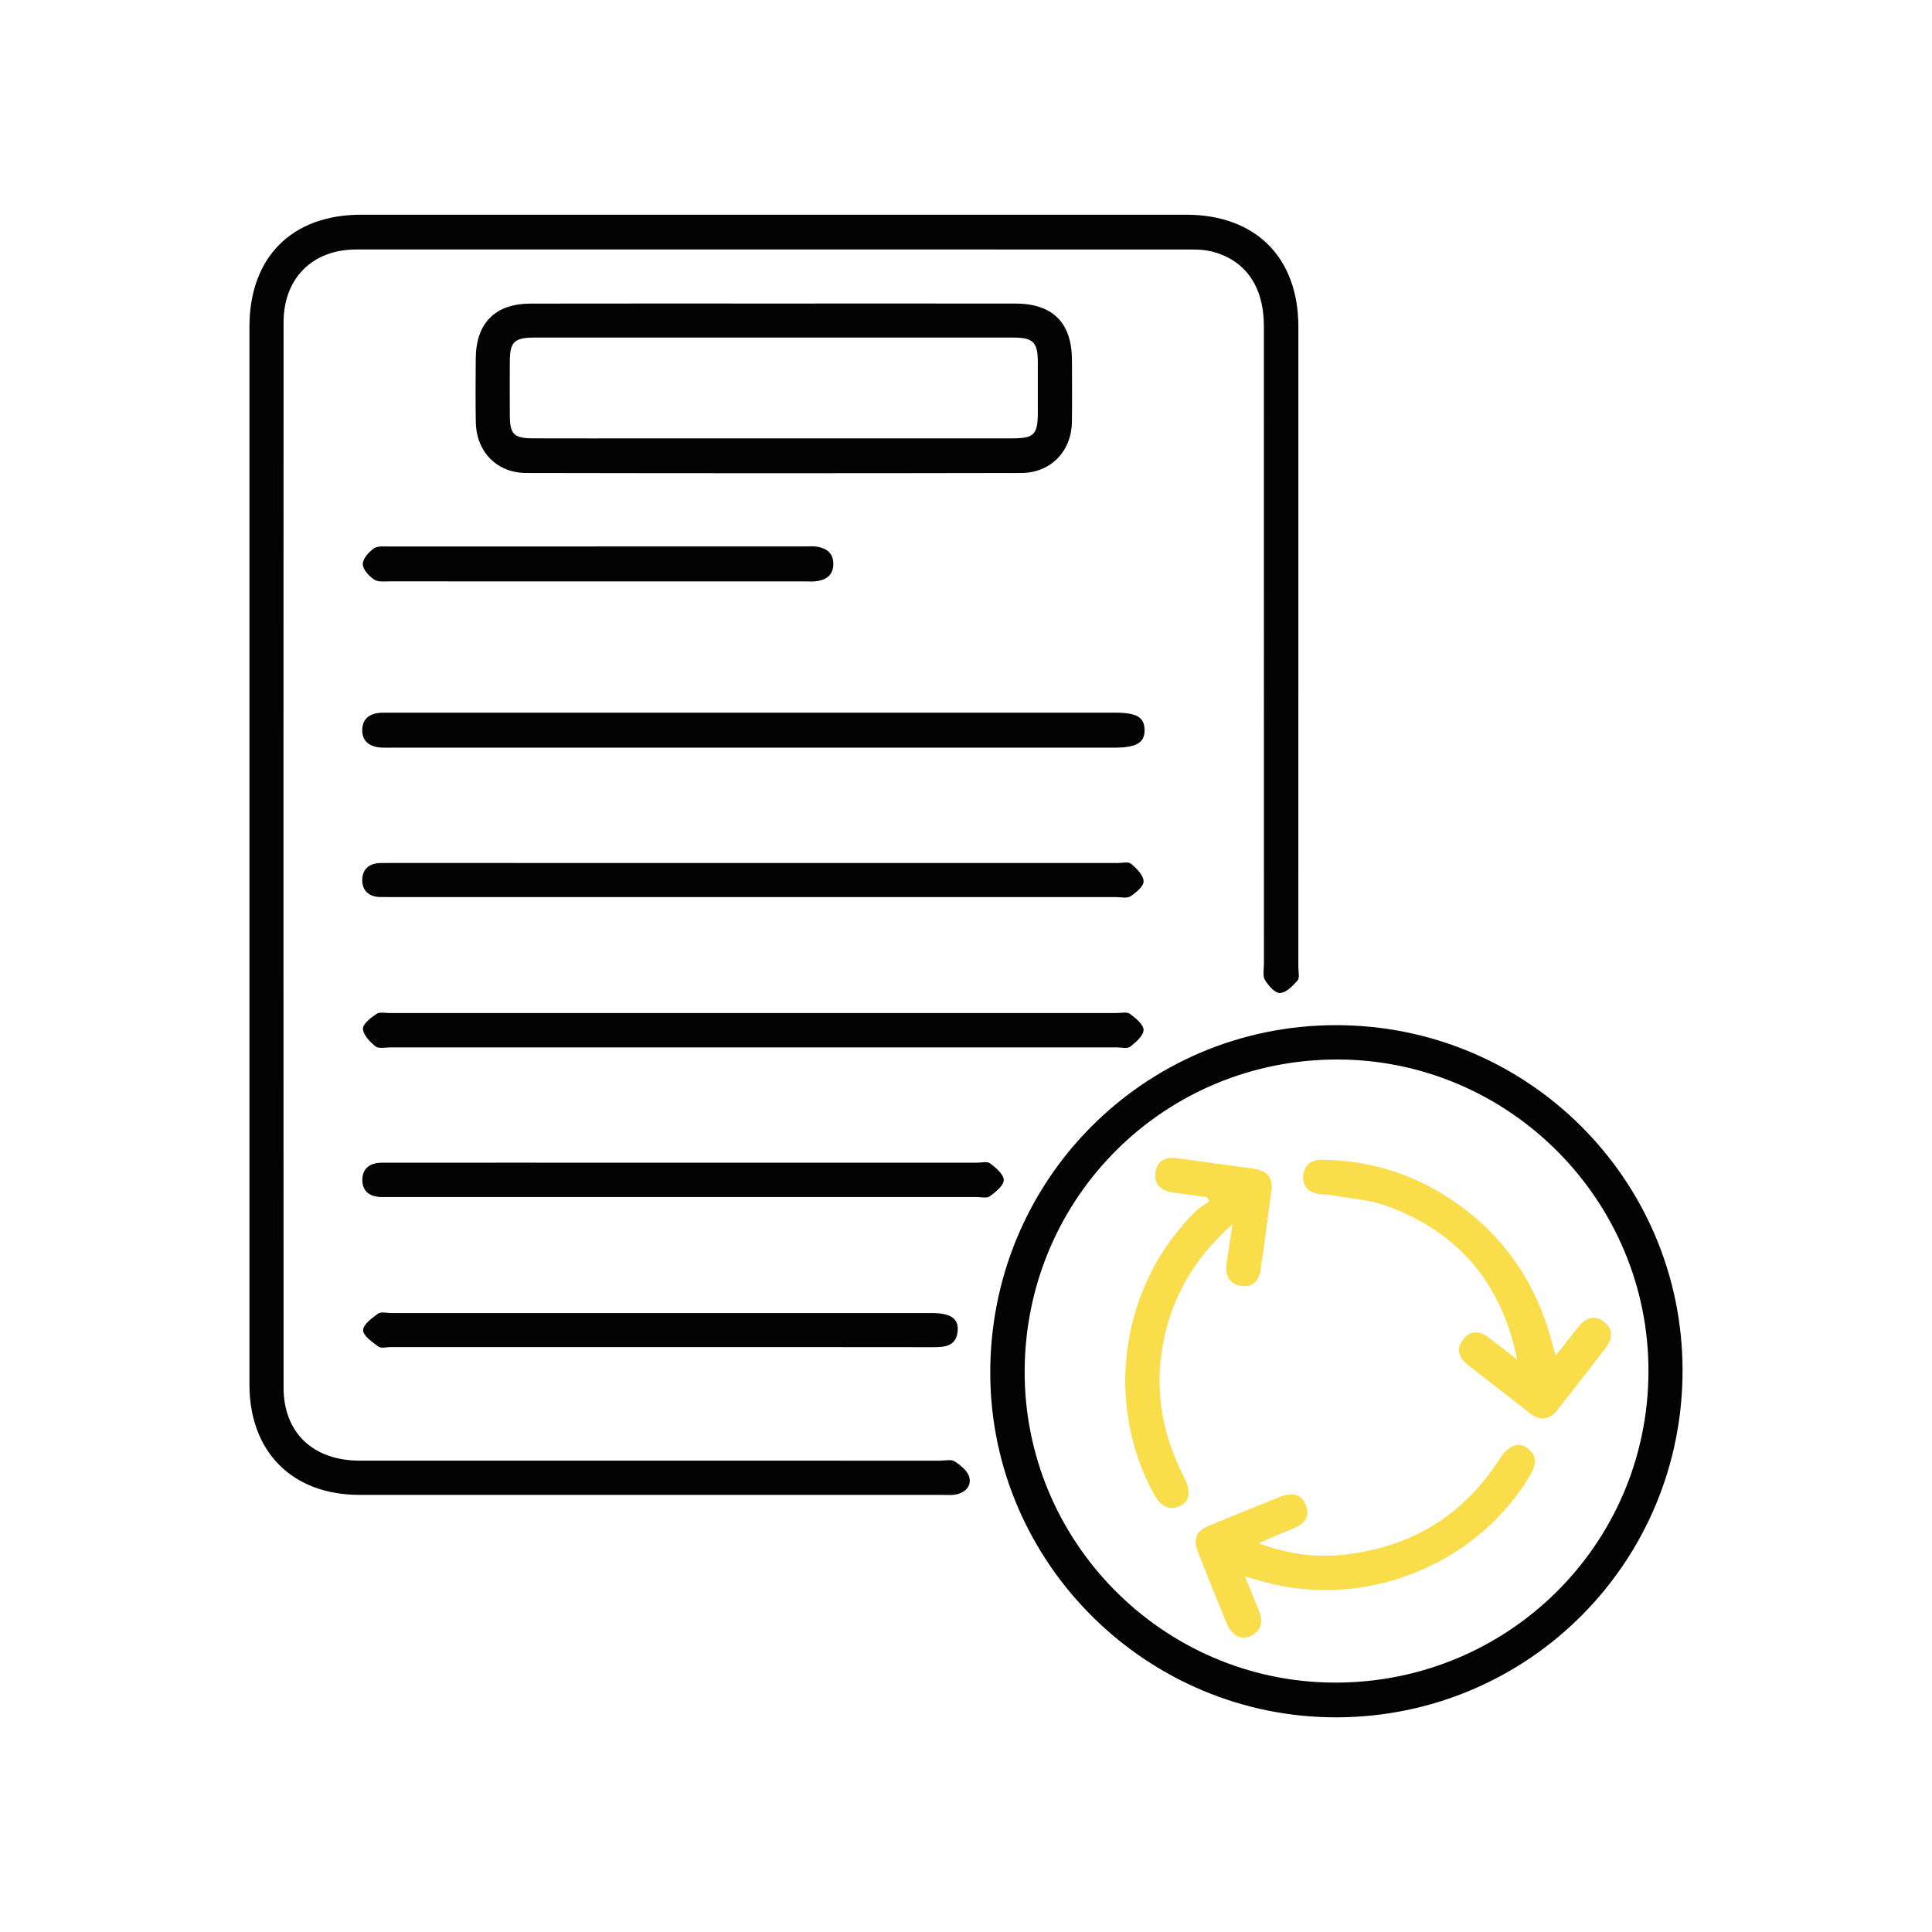
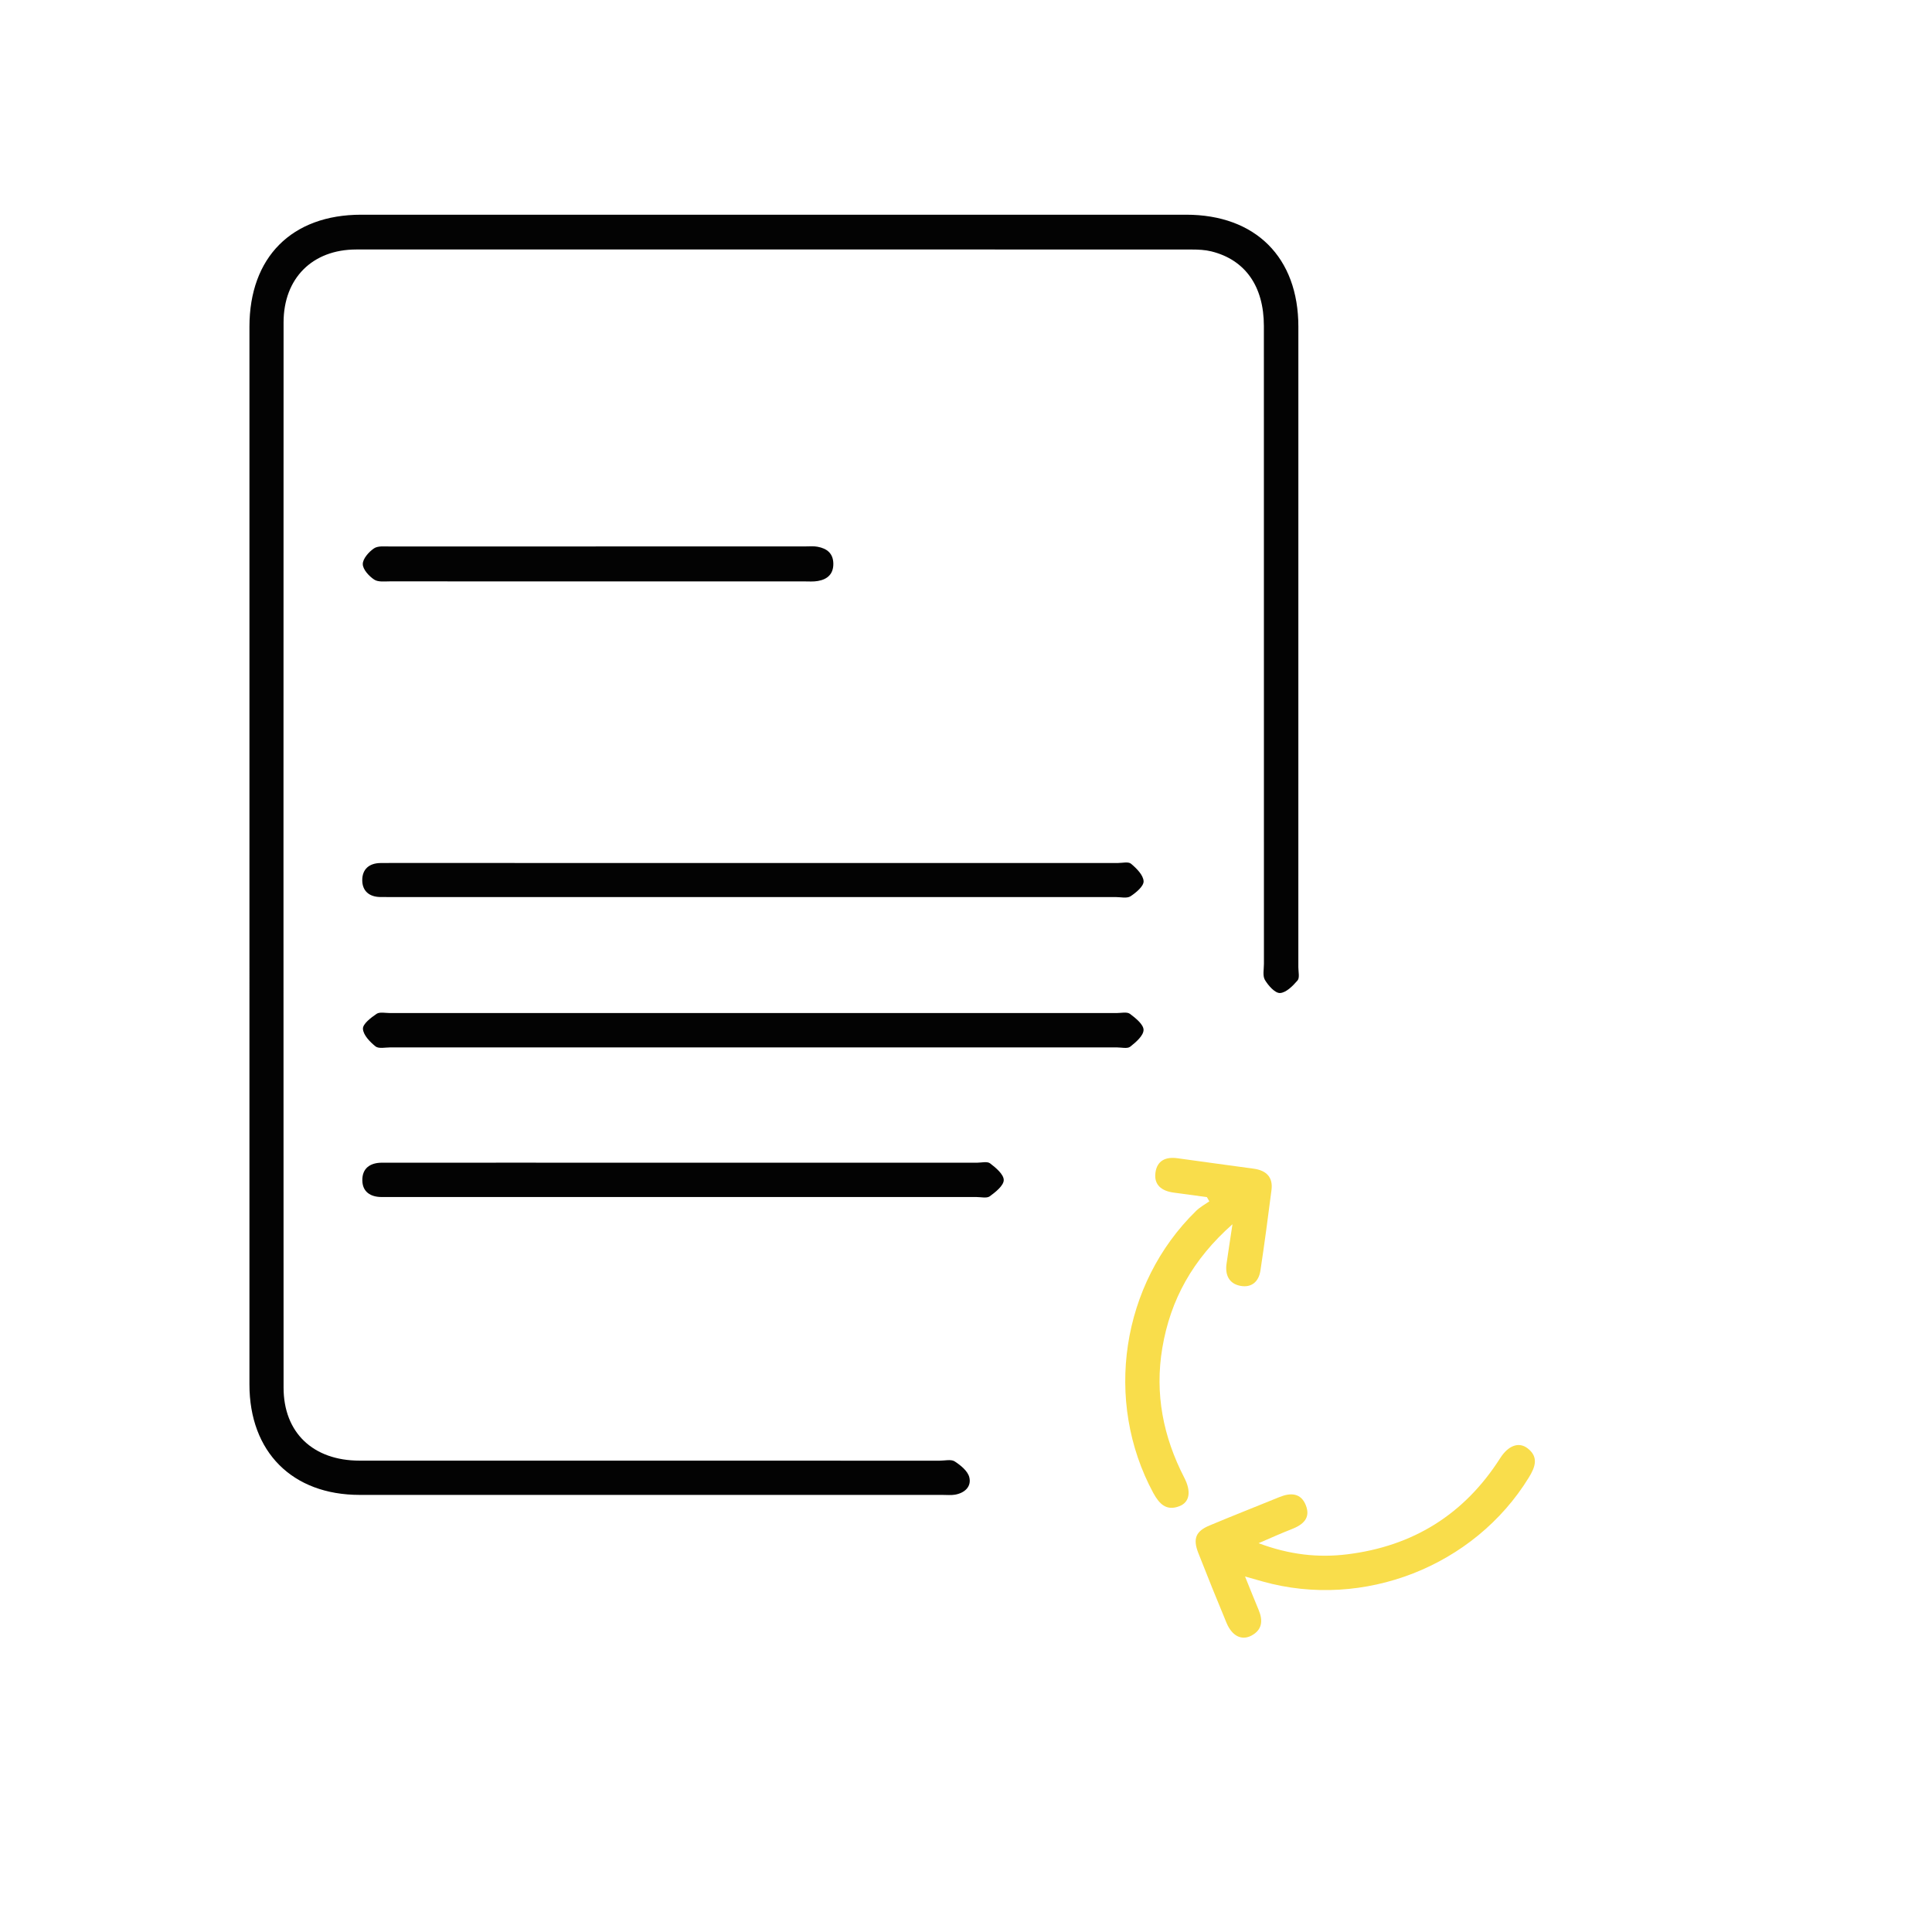
<svg xmlns="http://www.w3.org/2000/svg" version="1.0" id="Calque_1" x="0px" y="0px" width="90px" height="90px" viewBox="0 0 90 90" enable-background="new 0 0 90 90" xml:space="preserve">
  <g>
    <path fill-rule="evenodd" clip-rule="evenodd" fill="#030303" d="M11.62,39.787c0-8.188-0.002-16.376,0-24.563   c0.001-3.241,1.971-5.221,5.205-5.222c12.812-0.003,25.621-0.003,38.432,0c3.234,0.001,5.225,1.993,5.226,5.212   c0.001,9.946,0,19.896-0.001,29.844c0,0.21,0.069,0.493-0.038,0.616c-0.219,0.254-0.529,0.569-0.816,0.585   c-0.231,0.01-0.544-0.343-0.703-0.609c-0.114-0.193-0.046-0.5-0.046-0.757c-0.002-9.903,0-19.805-0.003-29.706   c0-1.85-0.868-3.085-2.448-3.477c-0.292-0.072-0.603-0.086-0.905-0.086c-12.975-0.005-25.949-0.005-38.924-0.002   c-2.044,0-3.388,1.338-3.389,3.396c-0.005,16.542-0.006,33.083,0,49.624c0.001,2.096,1.373,3.399,3.54,3.4   c9.012,0.003,18.021,0.001,27.03,0.002c0.233,0,0.521-0.074,0.691,0.032c0.277,0.18,0.607,0.445,0.682,0.736   c0.112,0.438-0.213,0.737-0.665,0.816c-0.185,0.03-0.375,0.011-0.563,0.011c-9.058,0-18.113,0.001-27.171-0.001   c-3.136,0-5.133-1.999-5.134-5.145C11.618,56.259,11.62,48.024,11.62,39.787z" />
-     <path fill-rule="evenodd" clip-rule="evenodd" fill="#030303" d="M62.297,80c-8.849,0.033-16.122-7.156-16.167-15.981   c-0.044-8.993,7.137-16.25,16.086-16.263c8.914-0.013,16.137,7.156,16.164,16.043C78.406,72.736,71.231,79.962,62.297,80z    M47.733,63.843c-0.04,7.952,6.417,14.482,14.375,14.539c8.09,0.054,14.642-6.395,14.684-14.448   c0.04-7.976-6.445-14.533-14.419-14.578C54.288,49.312,47.773,55.758,47.733,63.843z" />
    <g>
-       <path fill-rule="evenodd" clip-rule="evenodd" fill="#030303" d="M36.044,14.14c3.751,0,7.502-0.003,11.254,0.001    c1.745,0.002,2.634,0.894,2.638,2.639c0.002,0.961,0.013,1.924-0.003,2.885c-0.022,1.359-0.988,2.365-2.353,2.368    c-7.688,0.015-15.381,0.015-23.069,0c-1.372-0.003-2.32-0.99-2.346-2.368c-0.019-0.985-0.009-1.969-0.003-2.955    c0.01-1.664,0.902-2.564,2.559-2.567C28.495,14.136,32.269,14.14,36.044,14.14z M36.137,15.725c-3.751,0-7.503-0.001-11.256,0.001    c-0.915,0-1.128,0.207-1.132,1.098c-0.004,0.846-0.005,1.69,0,2.533c0.005,0.873,0.19,1.062,1.088,1.063    c1.758,0.006,3.519,0.002,5.275,0.002c5.675,0,11.35,0,17.023-0.001c1.044,0,1.209-0.169,1.211-1.231    c0.001-0.775,0.003-1.55,0-2.322c-0.005-0.938-0.213-1.142-1.168-1.142C43.499,15.725,39.817,15.725,36.137,15.725z" />
-       <path fill-rule="evenodd" clip-rule="evenodd" fill="#030303" d="M35.081,34.83c-5.583,0-11.167,0-16.752-0.001    c-0.188,0-0.374,0.007-0.563-0.003c-0.508-0.029-0.887-0.263-0.892-0.796c-0.005-0.57,0.38-0.818,0.926-0.829    c0.141-0.004,0.281-0.002,0.423-0.002c11.235,0,22.475,0,33.711,0c1.018,0,1.371,0.205,1.384,0.794    c0.014,0.605-0.374,0.836-1.416,0.836C46.295,34.83,40.688,34.83,35.081,34.83z" />
      <path fill-rule="evenodd" clip-rule="evenodd" fill="#030303" d="M35.07,48.792c-5.629,0-11.26,0-16.891,0    c-0.232,0-0.54,0.071-0.687-0.047c-0.262-0.211-0.573-0.534-0.585-0.821c-0.009-0.228,0.373-0.516,0.636-0.696    c0.148-0.098,0.41-0.036,0.621-0.036c11.283-0.001,22.565-0.001,33.849,0c0.211,0,0.479-0.066,0.62,0.034    c0.267,0.199,0.639,0.497,0.638,0.751c-0.002,0.269-0.357,0.574-0.621,0.782c-0.134,0.104-0.408,0.033-0.62,0.033    C46.378,48.792,40.726,48.792,35.07,48.792z" />
      <path fill-rule="evenodd" clip-rule="evenodd" fill="#030303" d="M35.08,41.79c-5.607,0-11.214,0-16.821-0.001    c-0.187,0-0.374,0.001-0.561-0.003c-0.507-0.011-0.818-0.29-0.823-0.772c-0.006-0.52,0.32-0.806,0.856-0.811    c0.142-0.001,0.282-0.002,0.423-0.002c11.306,0,22.614,0,33.919,0.001c0.212,0,0.494-0.073,0.617,0.036    c0.257,0.216,0.57,0.528,0.583,0.813c0.011,0.23-0.351,0.533-0.612,0.703c-0.171,0.106-0.456,0.034-0.691,0.034    C46.339,41.79,40.711,41.79,35.08,41.79z" />
      <path fill-rule="evenodd" clip-rule="evenodd" fill="#030303" d="M31.858,54.163c4.55,0,9.097,0,13.646,0.001    c0.212,0,0.484-0.073,0.619,0.03c0.27,0.206,0.635,0.513,0.635,0.777c0,0.257-0.377,0.556-0.648,0.756    c-0.141,0.104-0.409,0.035-0.62,0.035c-9.096,0-18.191,0-27.288,0c-0.142,0-0.282,0-0.423,0c-0.52,0-0.892-0.242-0.9-0.77    c-0.012-0.564,0.359-0.829,0.916-0.829c2.063-0.001,4.127-0.001,6.19-0.001C26.608,54.163,29.235,54.163,31.858,54.163z" />
-       <path fill-rule="evenodd" clip-rule="evenodd" fill="#030303" d="M30.706,62.753c-4.175,0-8.349,0-12.521,0    c-0.188,0-0.429,0.069-0.553-0.021c-0.285-0.211-0.71-0.497-0.717-0.762c-0.006-0.261,0.409-0.568,0.696-0.776    c0.14-0.101,0.41-0.028,0.622-0.028c8.347,0,16.692,0,25.04,0c0.049,0,0.094,0,0.141,0c0.861,0.004,1.24,0.251,1.199,0.816    c-0.056,0.744-0.598,0.776-1.175,0.775C39.194,62.75,34.949,62.753,30.706,62.753z" />
      <path fill-rule="evenodd" clip-rule="evenodd" fill="#030303" d="M27.823,27.085c-3.216,0-6.431,0.001-9.645-0.003    c-0.255-0.001-0.564,0.043-0.75-0.085c-0.241-0.16-0.526-0.471-0.528-0.718c-0.003-0.247,0.275-0.563,0.514-0.728    c0.183-0.131,0.493-0.094,0.75-0.094c6.45-0.004,12.905-0.004,19.355-0.003c0.19,0,0.382-0.019,0.563,0.015    c0.438,0.079,0.734,0.307,0.738,0.793c0.004,0.483-0.281,0.729-0.722,0.803c-0.206,0.037-0.422,0.019-0.632,0.019    C34.252,27.085,31.037,27.085,27.823,27.085z" />
    </g>
    <g>
-       <path fill-rule="evenodd" clip-rule="evenodd" fill="#F9DD4B" d="M70.672,63.327c-0.714-3.552-2.745-5.946-6.086-7.154    c-0.8-0.288-1.688-0.342-2.538-0.496c-0.184-0.034-0.374-0.026-0.559-0.05c-0.487-0.058-0.805-0.327-0.783-0.821    c0.023-0.533,0.379-0.79,0.899-0.78c2.034,0.034,3.933,0.561,5.665,1.639c2.588,1.611,4.243,3.914,5.024,6.855    c0.045,0.172,0.095,0.347,0.174,0.628c0.398-0.502,0.729-0.921,1.062-1.339c0.344-0.431,0.764-0.579,1.216-0.213    c0.423,0.344,0.363,0.787,0.059,1.188c-0.74,0.968-1.489,1.929-2.245,2.887c-0.366,0.462-0.801,0.545-1.283,0.169    c-0.961-0.747-1.924-1.495-2.884-2.246c-0.431-0.336-0.597-0.751-0.225-1.21c0.341-0.423,0.765-0.396,1.181-0.075    C69.788,62.648,70.231,62.988,70.672,63.327z" />
      <path fill-rule="evenodd" clip-rule="evenodd" fill="#F9DD4B" d="M58.63,71.888c1.444,0.541,2.779,0.684,4.129,0.518    c3.066-0.377,5.455-1.859,7.125-4.479c0.372-0.586,0.861-0.772,1.268-0.466c0.54,0.409,0.365,0.881,0.069,1.363    c-2.54,4.144-7.707,6.166-12.401,4.848c-0.222-0.061-0.442-0.126-0.821-0.233c0.238,0.589,0.431,1.075,0.633,1.557    c0.208,0.495,0.174,0.929-0.343,1.201c-0.457,0.236-0.897,0.009-1.151-0.593c-0.448-1.08-0.888-2.165-1.314-3.254    c-0.263-0.667-0.125-1.019,0.523-1.288c1.08-0.454,2.17-0.879,3.253-1.322c0.527-0.215,1.005-0.196,1.232,0.385    c0.235,0.598-0.141,0.907-0.657,1.108C59.705,71.415,59.245,71.622,58.63,71.888z" />
      <path fill-rule="evenodd" clip-rule="evenodd" fill="#F9DD4B" d="M57.413,57.03c-1.852,1.638-2.889,3.513-3.268,5.763    c-0.358,2.134,0.041,4.14,1.025,6.047c0.327,0.635,0.252,1.136-0.224,1.322c-0.611,0.241-0.942-0.103-1.221-0.613    c-2.315-4.286-1.497-9.734,1.997-13.144c0.178-0.173,0.407-0.299,0.613-0.442c-0.037-0.064-0.076-0.131-0.113-0.197    c-0.525-0.07-1.047-0.14-1.568-0.213c-0.535-0.076-0.905-0.35-0.829-0.923c0.074-0.567,0.479-0.753,1.031-0.674    c1.181,0.167,2.364,0.322,3.548,0.486c0.576,0.08,0.905,0.386,0.827,0.993c-0.16,1.255-0.327,2.509-0.516,3.757    c-0.078,0.518-0.419,0.81-0.943,0.706c-0.519-0.104-0.705-0.505-0.637-1.013C57.213,58.331,57.302,57.777,57.413,57.03z" />
    </g>
  </g>
</svg>